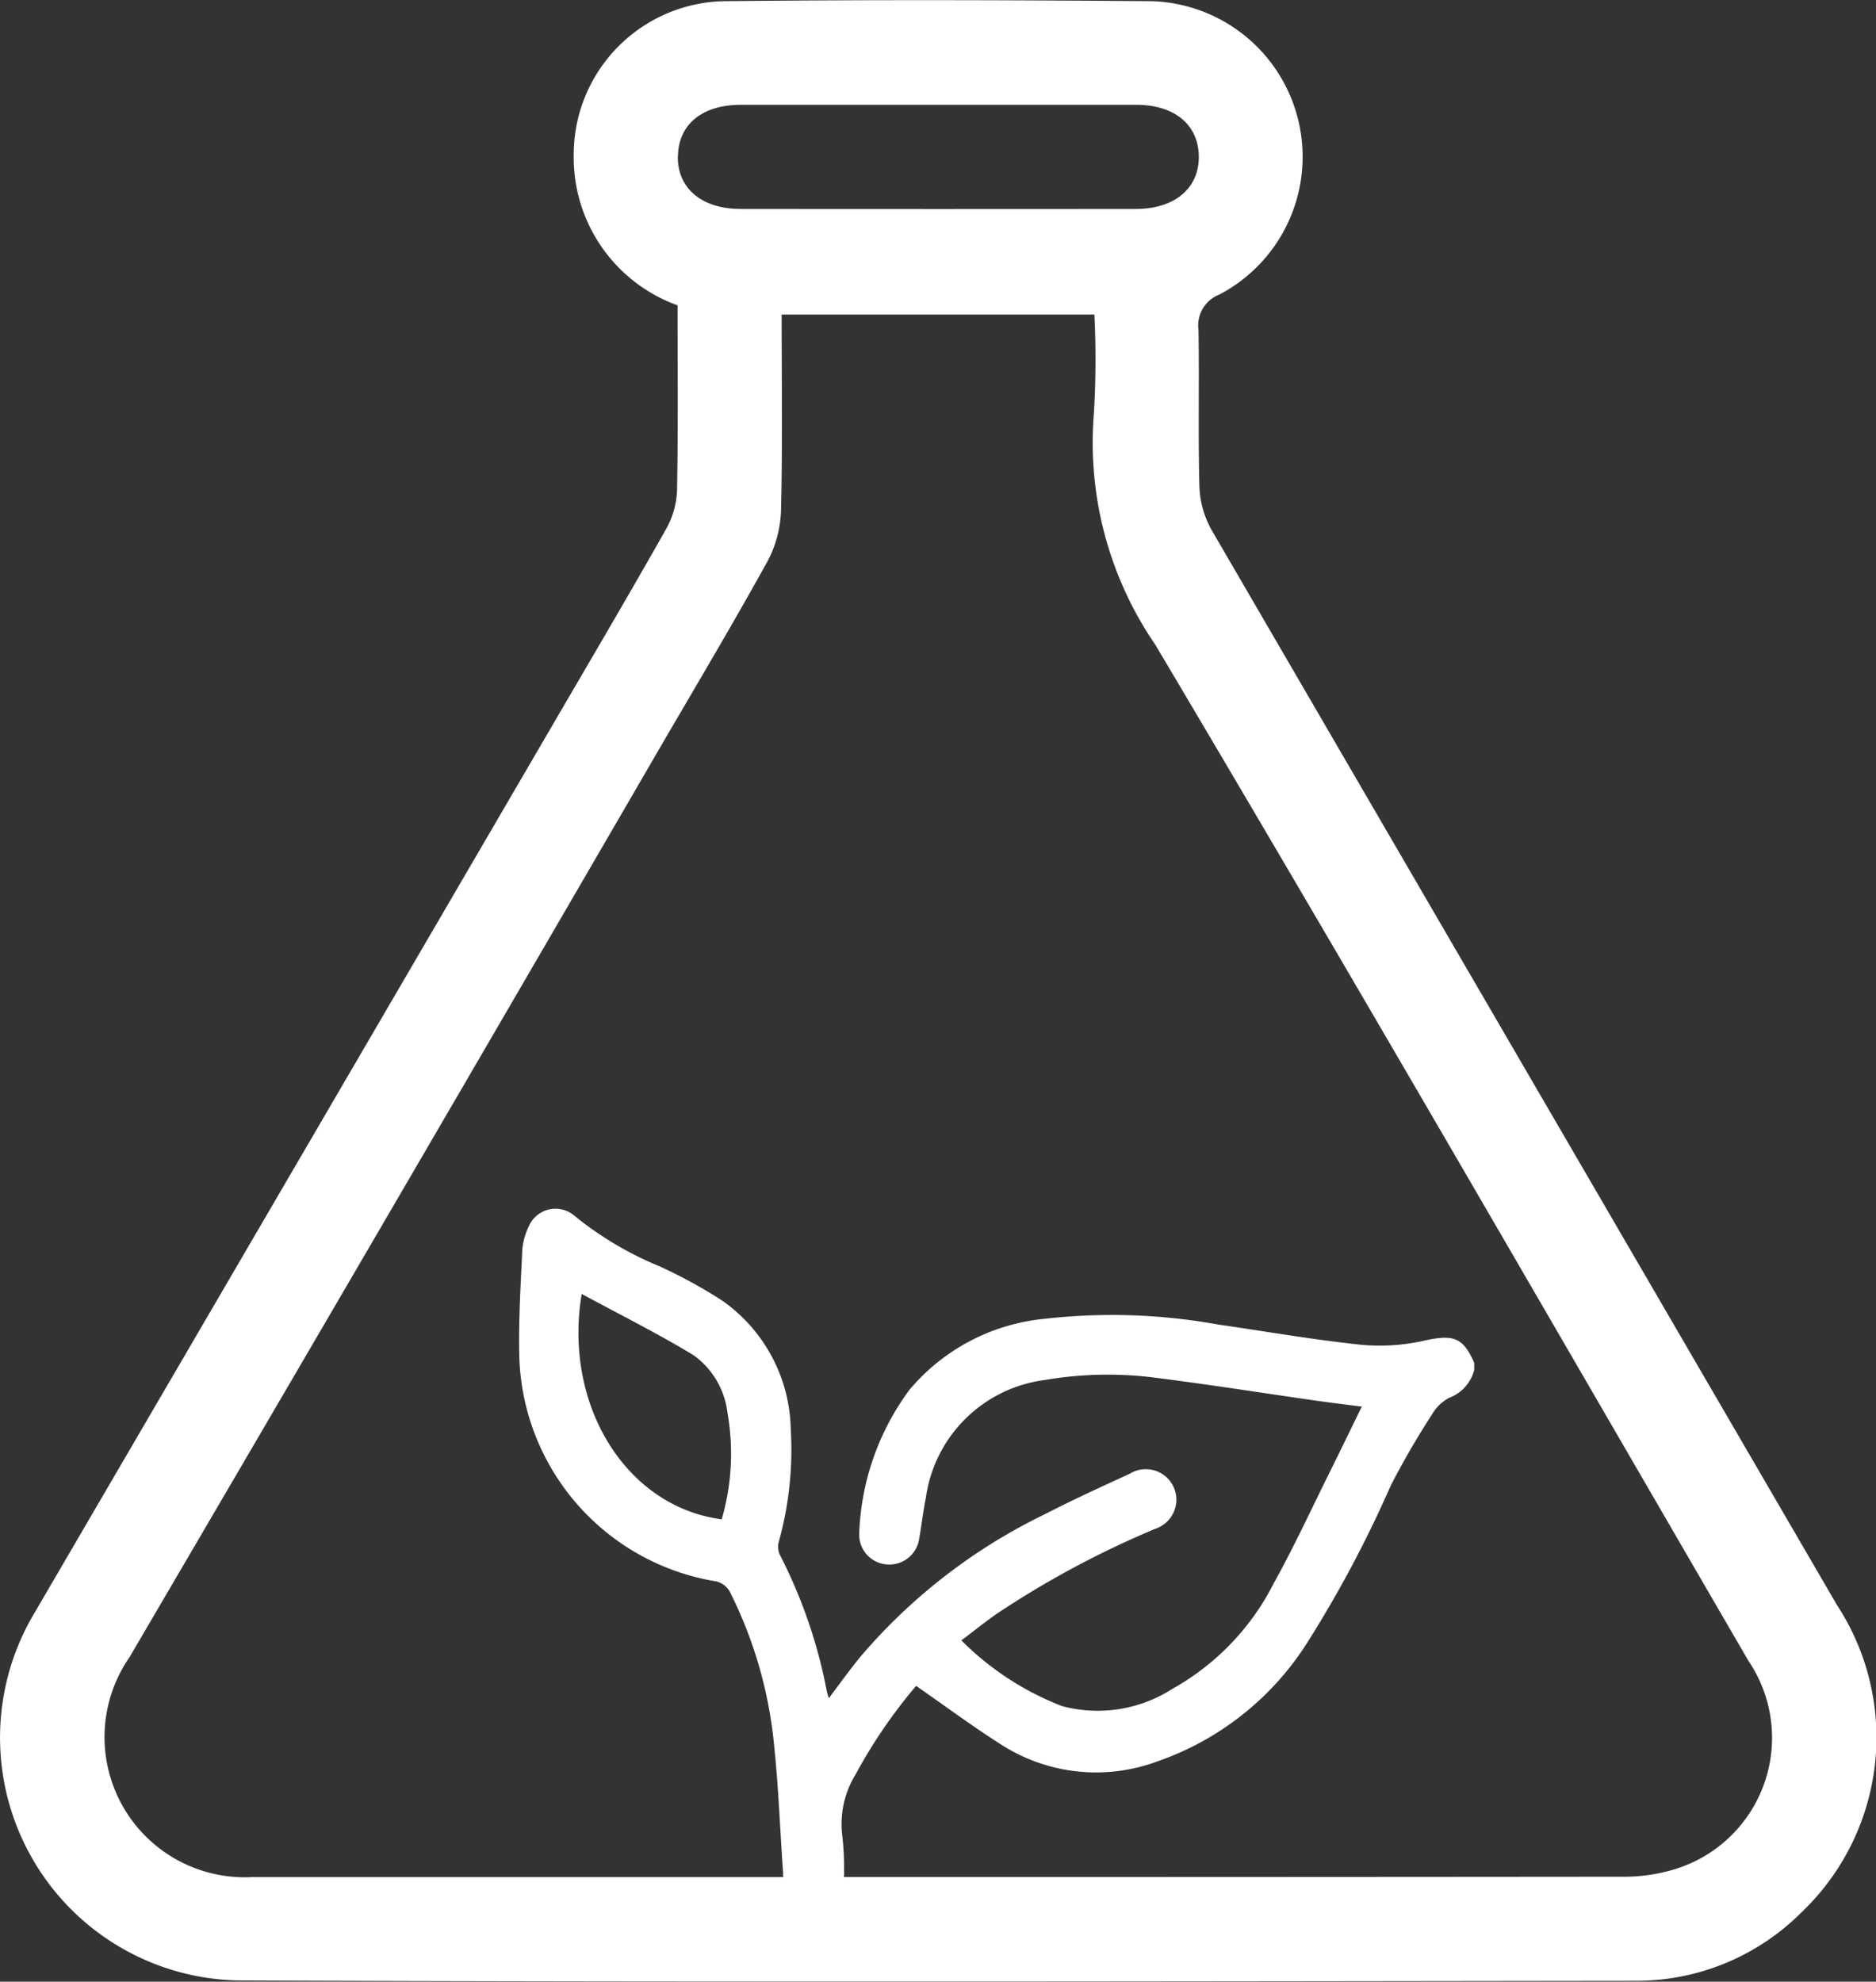
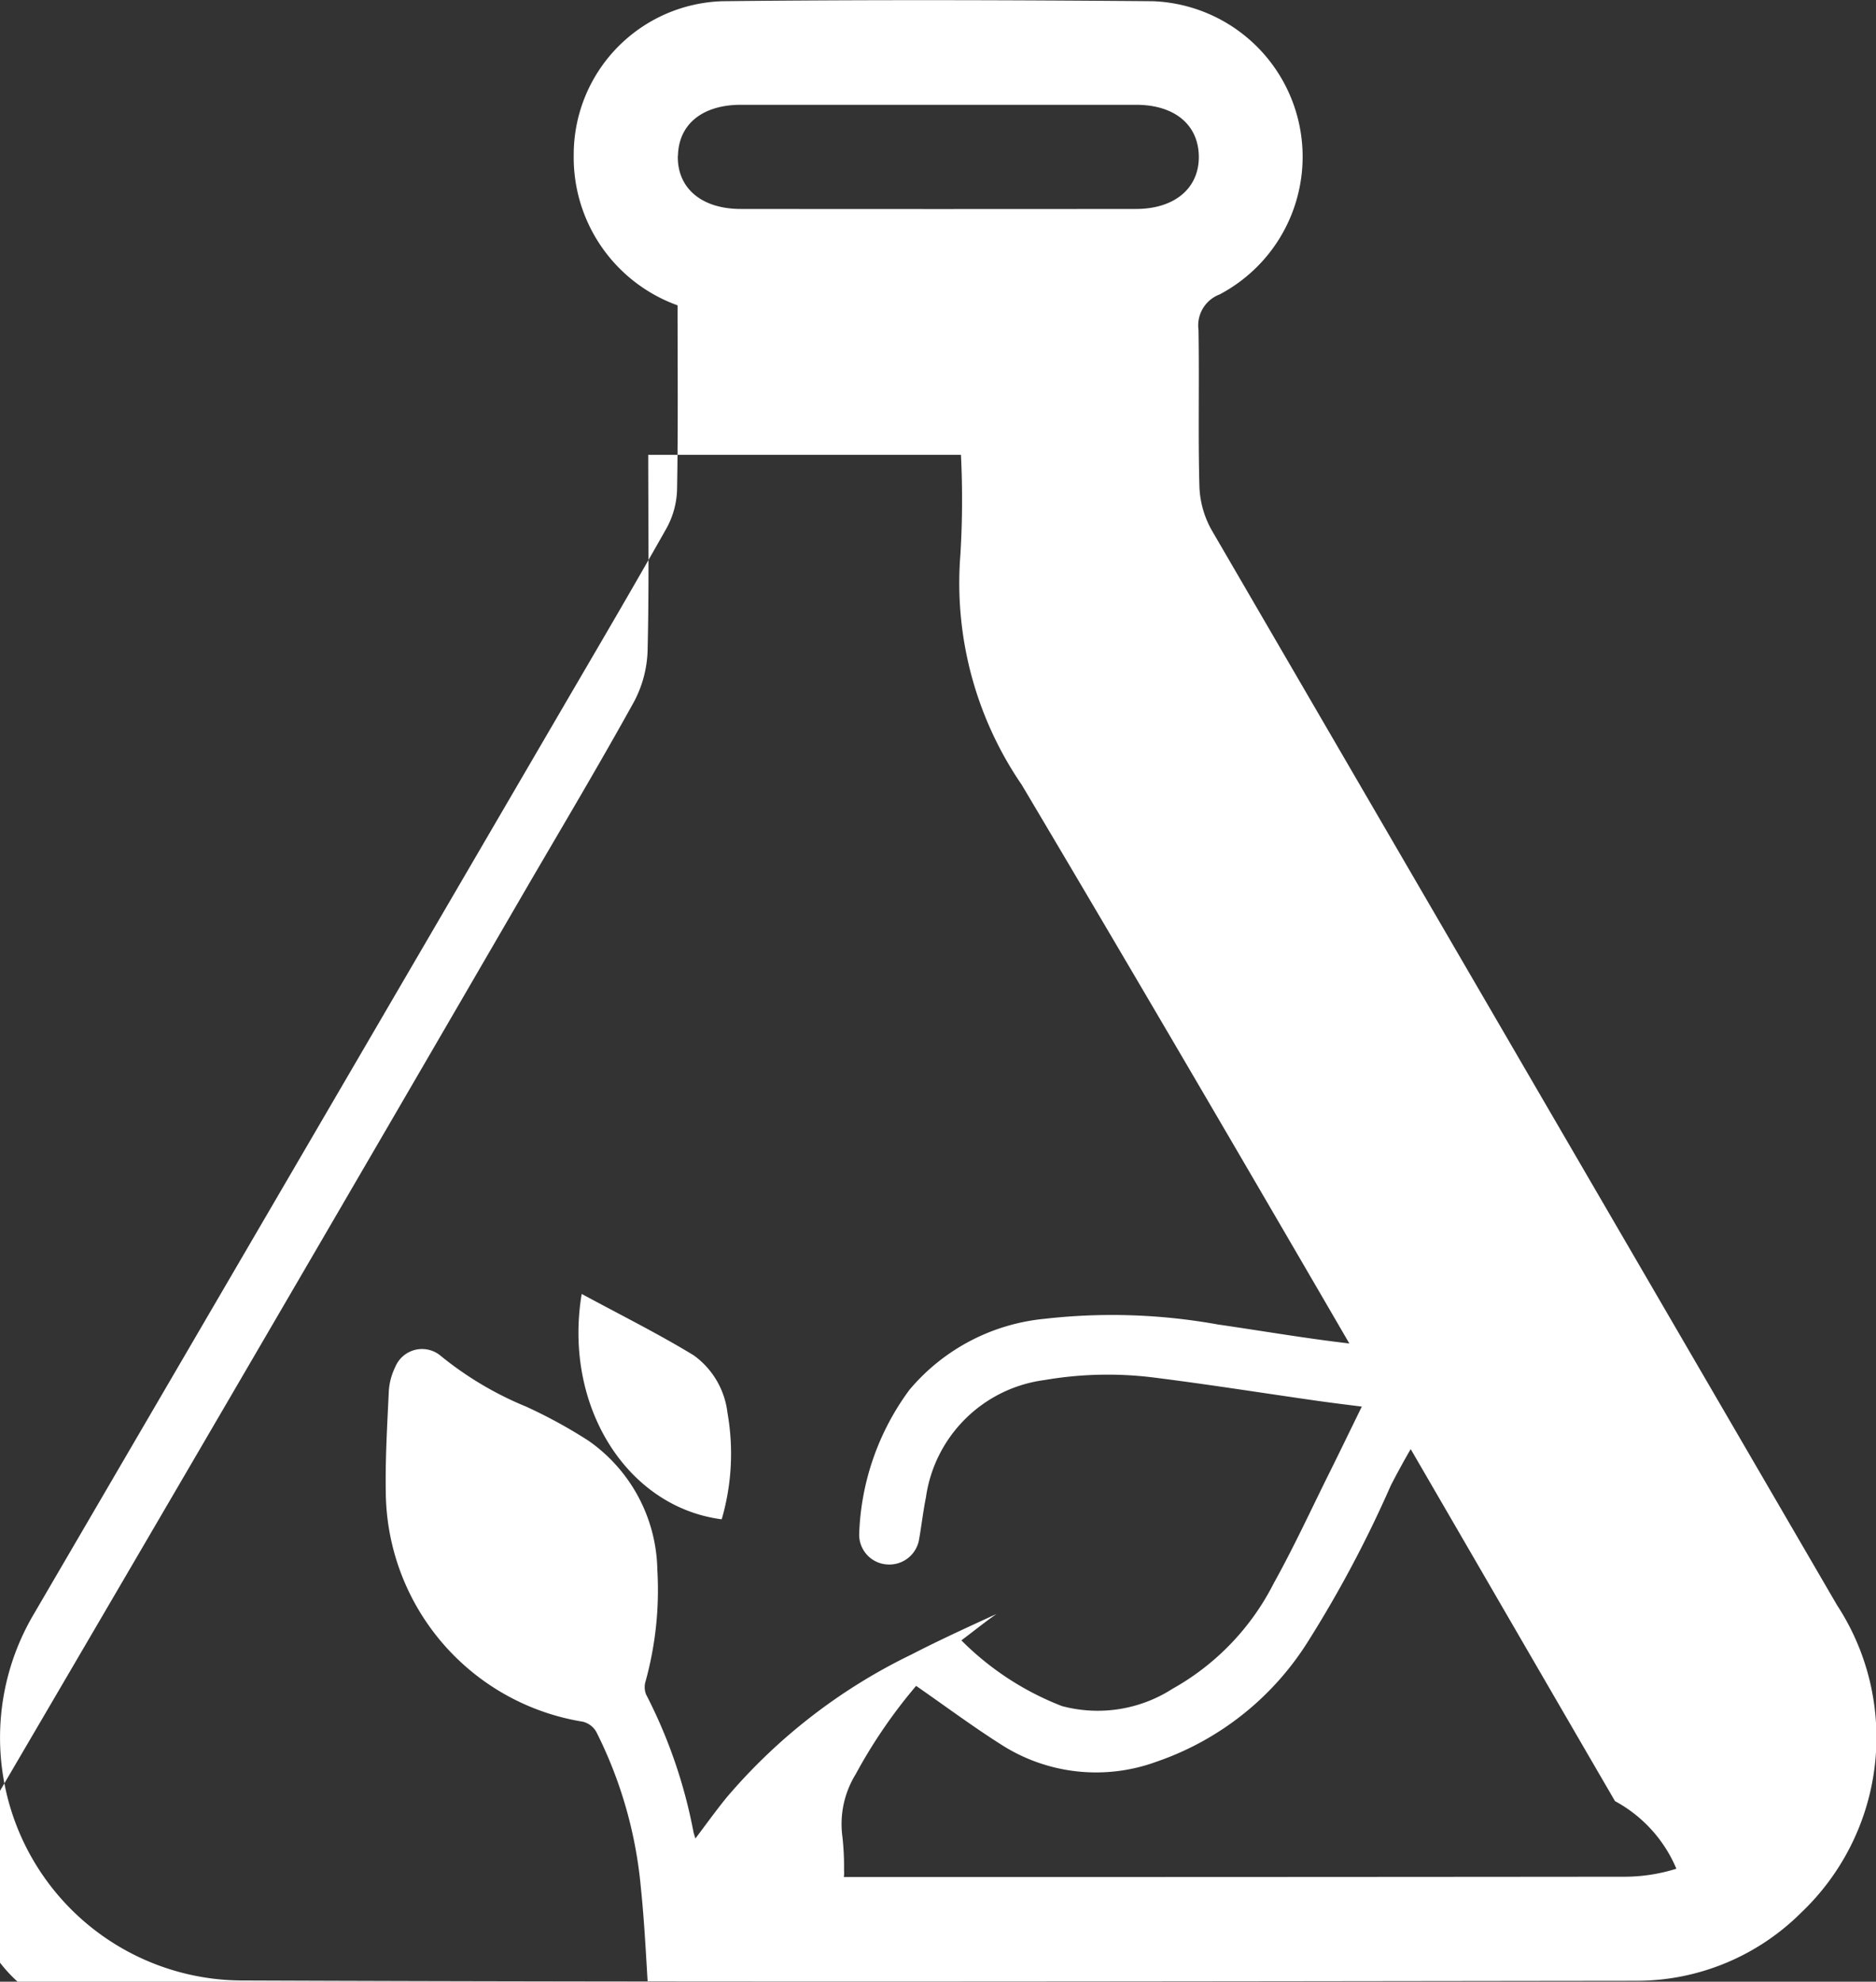
<svg xmlns="http://www.w3.org/2000/svg" width="56" height="59.149" viewBox="0 0 56 59.149">
  <rect x="0" y="0" width="56" height="59.149" fill="#333333" stroke="none" />
-   <path id="Caminho_223" data-name="Caminho 223" d="M6404.321,1896.058q-9.339-16.05-18.675-32.1a2.858,2.858,0,0,1-.36-1.3c-.042-1.554,0-3.111-.027-4.666a.989.989,0,0,1,.629-1.057,4.646,4.646,0,0,0-2-8.753c-4.277-.036-8.555-.047-12.833,0a4.582,4.582,0,0,0-4.446,4.6,4.69,4.69,0,0,0,3.1,4.478c0,1.824.018,3.663-.015,5.5a2.535,2.535,0,0,1-.318,1.159c-1.069,1.895-2.174,3.769-3.27,5.648q-7.81,13.389-15.625,26.775a7.249,7.249,0,0,0,6.173,10.917c13.9.055,27.792.026,41.688.01a6.963,6.963,0,0,0,4.908-2.035A7.212,7.212,0,0,0,6404.321,1896.058Zm-34.6-43.269c.023-.936.727-1.512,1.873-1.515,1.966,0,3.933,0,5.9,0s3.933,0,5.9,0c1.141,0,1.85.583,1.874,1.515.024.961-.708,1.593-1.874,1.594q-5.9.006-11.8,0C6370.418,1854.382,6369.692,1853.755,6369.717,1852.79Zm29.807,51.133a5.172,5.172,0,0,1-1.6.24q-11.629.011-23.256.01a.891.891,0,0,0,.006-.2,8.012,8.012,0,0,0-.048-1,2.835,2.835,0,0,1,.394-1.866,15.359,15.359,0,0,1,1.806-2.64c.888.615,1.729,1.244,2.615,1.8a5.242,5.242,0,0,0,4.566.461,8.647,8.647,0,0,0,4.541-3.625,35.277,35.277,0,0,0,2.446-4.614,24.158,24.158,0,0,1,1.229-2.12,1.29,1.29,0,0,1,.514-.5,1.212,1.212,0,0,0,.749-.833l0-.21c-.336-.77-.629-.852-1.477-.667a6.012,6.012,0,0,1-1.882.128c-1.435-.149-2.857-.4-4.286-.606a17.794,17.794,0,0,0-5.176-.171,6.021,6.021,0,0,0-4.038,2.12,7.666,7.666,0,0,0-1.5,4.281.89.89,0,0,0,.84.932.9.9,0,0,0,.952-.776c.071-.409.119-.823.2-1.229a4.115,4.115,0,0,1,3.543-3.5,11.094,11.094,0,0,1,3.35-.063c1.58.2,3.154.45,4.73.675.462.066.925.123,1.388.181-.331.676-.641,1.319-.959,1.959-.55,1.105-1.066,2.229-1.666,3.307a7.485,7.485,0,0,1-3.028,3.158,4.129,4.129,0,0,1-3.3.514,8.642,8.642,0,0,1-3-1.96c.368-.277.7-.545,1.047-.788a27.988,27.988,0,0,1,4.721-2.534.9.9,0,0,0,.214-.1.911.911,0,1,0-.952-1.554c-.849.39-1.7.778-2.53,1.206a16.889,16.889,0,0,0-5.525,4.271c-.318.392-.612.8-.931,1.223a1.986,1.986,0,0,1-.058-.191,15.053,15.053,0,0,0-1.416-4.109.593.593,0,0,1-.014-.39,10.243,10.243,0,0,0,.351-3.327,4.8,4.8,0,0,0-2.062-3.859,14.943,14.943,0,0,0-1.849-1.011,10.1,10.1,0,0,1-2.548-1.512.865.865,0,0,0-1.365.328,1.919,1.919,0,0,0-.19.693c-.049,1.039-.112,2.078-.091,3.117a7,7,0,0,0,5.881,6.776.641.641,0,0,1,.4.3,12.906,12.906,0,0,1,1.33,4.631c.131,1.252.175,2.509.265,3.766v.029c0,.034,0,.067.007.1l-15.863,0a4.184,4.184,0,0,1-3.657-6.558q7.956-13.575,15.855-27.183c1.07-1.835,2.157-3.66,3.185-5.518a3.461,3.461,0,0,0,.411-1.533c.047-1.936.019-3.874.019-5.847h9.335a27.05,27.05,0,0,1-.018,3,10.661,10.661,0,0,0,1.835,6.853c5.978,10.065,11.824,20.209,17.707,30.331A4.1,4.1,0,0,1,6399.524,1903.923Zm-28.5-10.428h0c-2.839-.366-4.737-3.389-4.181-6.727,1.135.615,2.268,1.178,3.343,1.832a2.466,2.466,0,0,1,1.009,1.72A7,7,0,0,1,6371.026,1893.495Z" transform="translate(-6349.483 -1848.146)" fill="#fff" />
+   <path id="Caminho_223" data-name="Caminho 223" d="M6404.321,1896.058q-9.339-16.05-18.675-32.1a2.858,2.858,0,0,1-.36-1.3c-.042-1.554,0-3.111-.027-4.666a.989.989,0,0,1,.629-1.057,4.646,4.646,0,0,0-2-8.753c-4.277-.036-8.555-.047-12.833,0a4.582,4.582,0,0,0-4.446,4.6,4.69,4.69,0,0,0,3.1,4.478c0,1.824.018,3.663-.015,5.5a2.535,2.535,0,0,1-.318,1.159c-1.069,1.895-2.174,3.769-3.27,5.648q-7.81,13.389-15.625,26.775a7.249,7.249,0,0,0,6.173,10.917c13.9.055,27.792.026,41.688.01a6.963,6.963,0,0,0,4.908-2.035A7.212,7.212,0,0,0,6404.321,1896.058Zm-34.6-43.269c.023-.936.727-1.512,1.873-1.515,1.966,0,3.933,0,5.9,0s3.933,0,5.9,0c1.141,0,1.85.583,1.874,1.515.024.961-.708,1.593-1.874,1.594q-5.9.006-11.8,0C6370.418,1854.382,6369.692,1853.755,6369.717,1852.79Zm29.807,51.133a5.172,5.172,0,0,1-1.6.24q-11.629.011-23.256.01a.891.891,0,0,0,.006-.2,8.012,8.012,0,0,0-.048-1,2.835,2.835,0,0,1,.394-1.866,15.359,15.359,0,0,1,1.806-2.64c.888.615,1.729,1.244,2.615,1.8a5.242,5.242,0,0,0,4.566.461,8.647,8.647,0,0,0,4.541-3.625,35.277,35.277,0,0,0,2.446-4.614,24.158,24.158,0,0,1,1.229-2.12,1.29,1.29,0,0,1,.514-.5,1.212,1.212,0,0,0,.749-.833l0-.21c-.336-.77-.629-.852-1.477-.667a6.012,6.012,0,0,1-1.882.128c-1.435-.149-2.857-.4-4.286-.606a17.794,17.794,0,0,0-5.176-.171,6.021,6.021,0,0,0-4.038,2.12,7.666,7.666,0,0,0-1.5,4.281.89.89,0,0,0,.84.932.9.9,0,0,0,.952-.776c.071-.409.119-.823.2-1.229a4.115,4.115,0,0,1,3.543-3.5,11.094,11.094,0,0,1,3.35-.063c1.58.2,3.154.45,4.73.675.462.066.925.123,1.388.181-.331.676-.641,1.319-.959,1.959-.55,1.105-1.066,2.229-1.666,3.307a7.485,7.485,0,0,1-3.028,3.158,4.129,4.129,0,0,1-3.3.514,8.642,8.642,0,0,1-3-1.96c.368-.277.7-.545,1.047-.788c-.849.39-1.7.778-2.53,1.206a16.889,16.889,0,0,0-5.525,4.271c-.318.392-.612.8-.931,1.223a1.986,1.986,0,0,1-.058-.191,15.053,15.053,0,0,0-1.416-4.109.593.593,0,0,1-.014-.39,10.243,10.243,0,0,0,.351-3.327,4.8,4.8,0,0,0-2.062-3.859,14.943,14.943,0,0,0-1.849-1.011,10.1,10.1,0,0,1-2.548-1.512.865.865,0,0,0-1.365.328,1.919,1.919,0,0,0-.19.693c-.049,1.039-.112,2.078-.091,3.117a7,7,0,0,0,5.881,6.776.641.641,0,0,1,.4.3,12.906,12.906,0,0,1,1.33,4.631c.131,1.252.175,2.509.265,3.766v.029c0,.034,0,.067.007.1l-15.863,0a4.184,4.184,0,0,1-3.657-6.558q7.956-13.575,15.855-27.183c1.07-1.835,2.157-3.66,3.185-5.518a3.461,3.461,0,0,0,.411-1.533c.047-1.936.019-3.874.019-5.847h9.335a27.05,27.05,0,0,1-.018,3,10.661,10.661,0,0,0,1.835,6.853c5.978,10.065,11.824,20.209,17.707,30.331A4.1,4.1,0,0,1,6399.524,1903.923Zm-28.5-10.428h0c-2.839-.366-4.737-3.389-4.181-6.727,1.135.615,2.268,1.178,3.343,1.832a2.466,2.466,0,0,1,1.009,1.72A7,7,0,0,1,6371.026,1893.495Z" transform="translate(-6349.483 -1848.146)" fill="#fff" />
</svg>